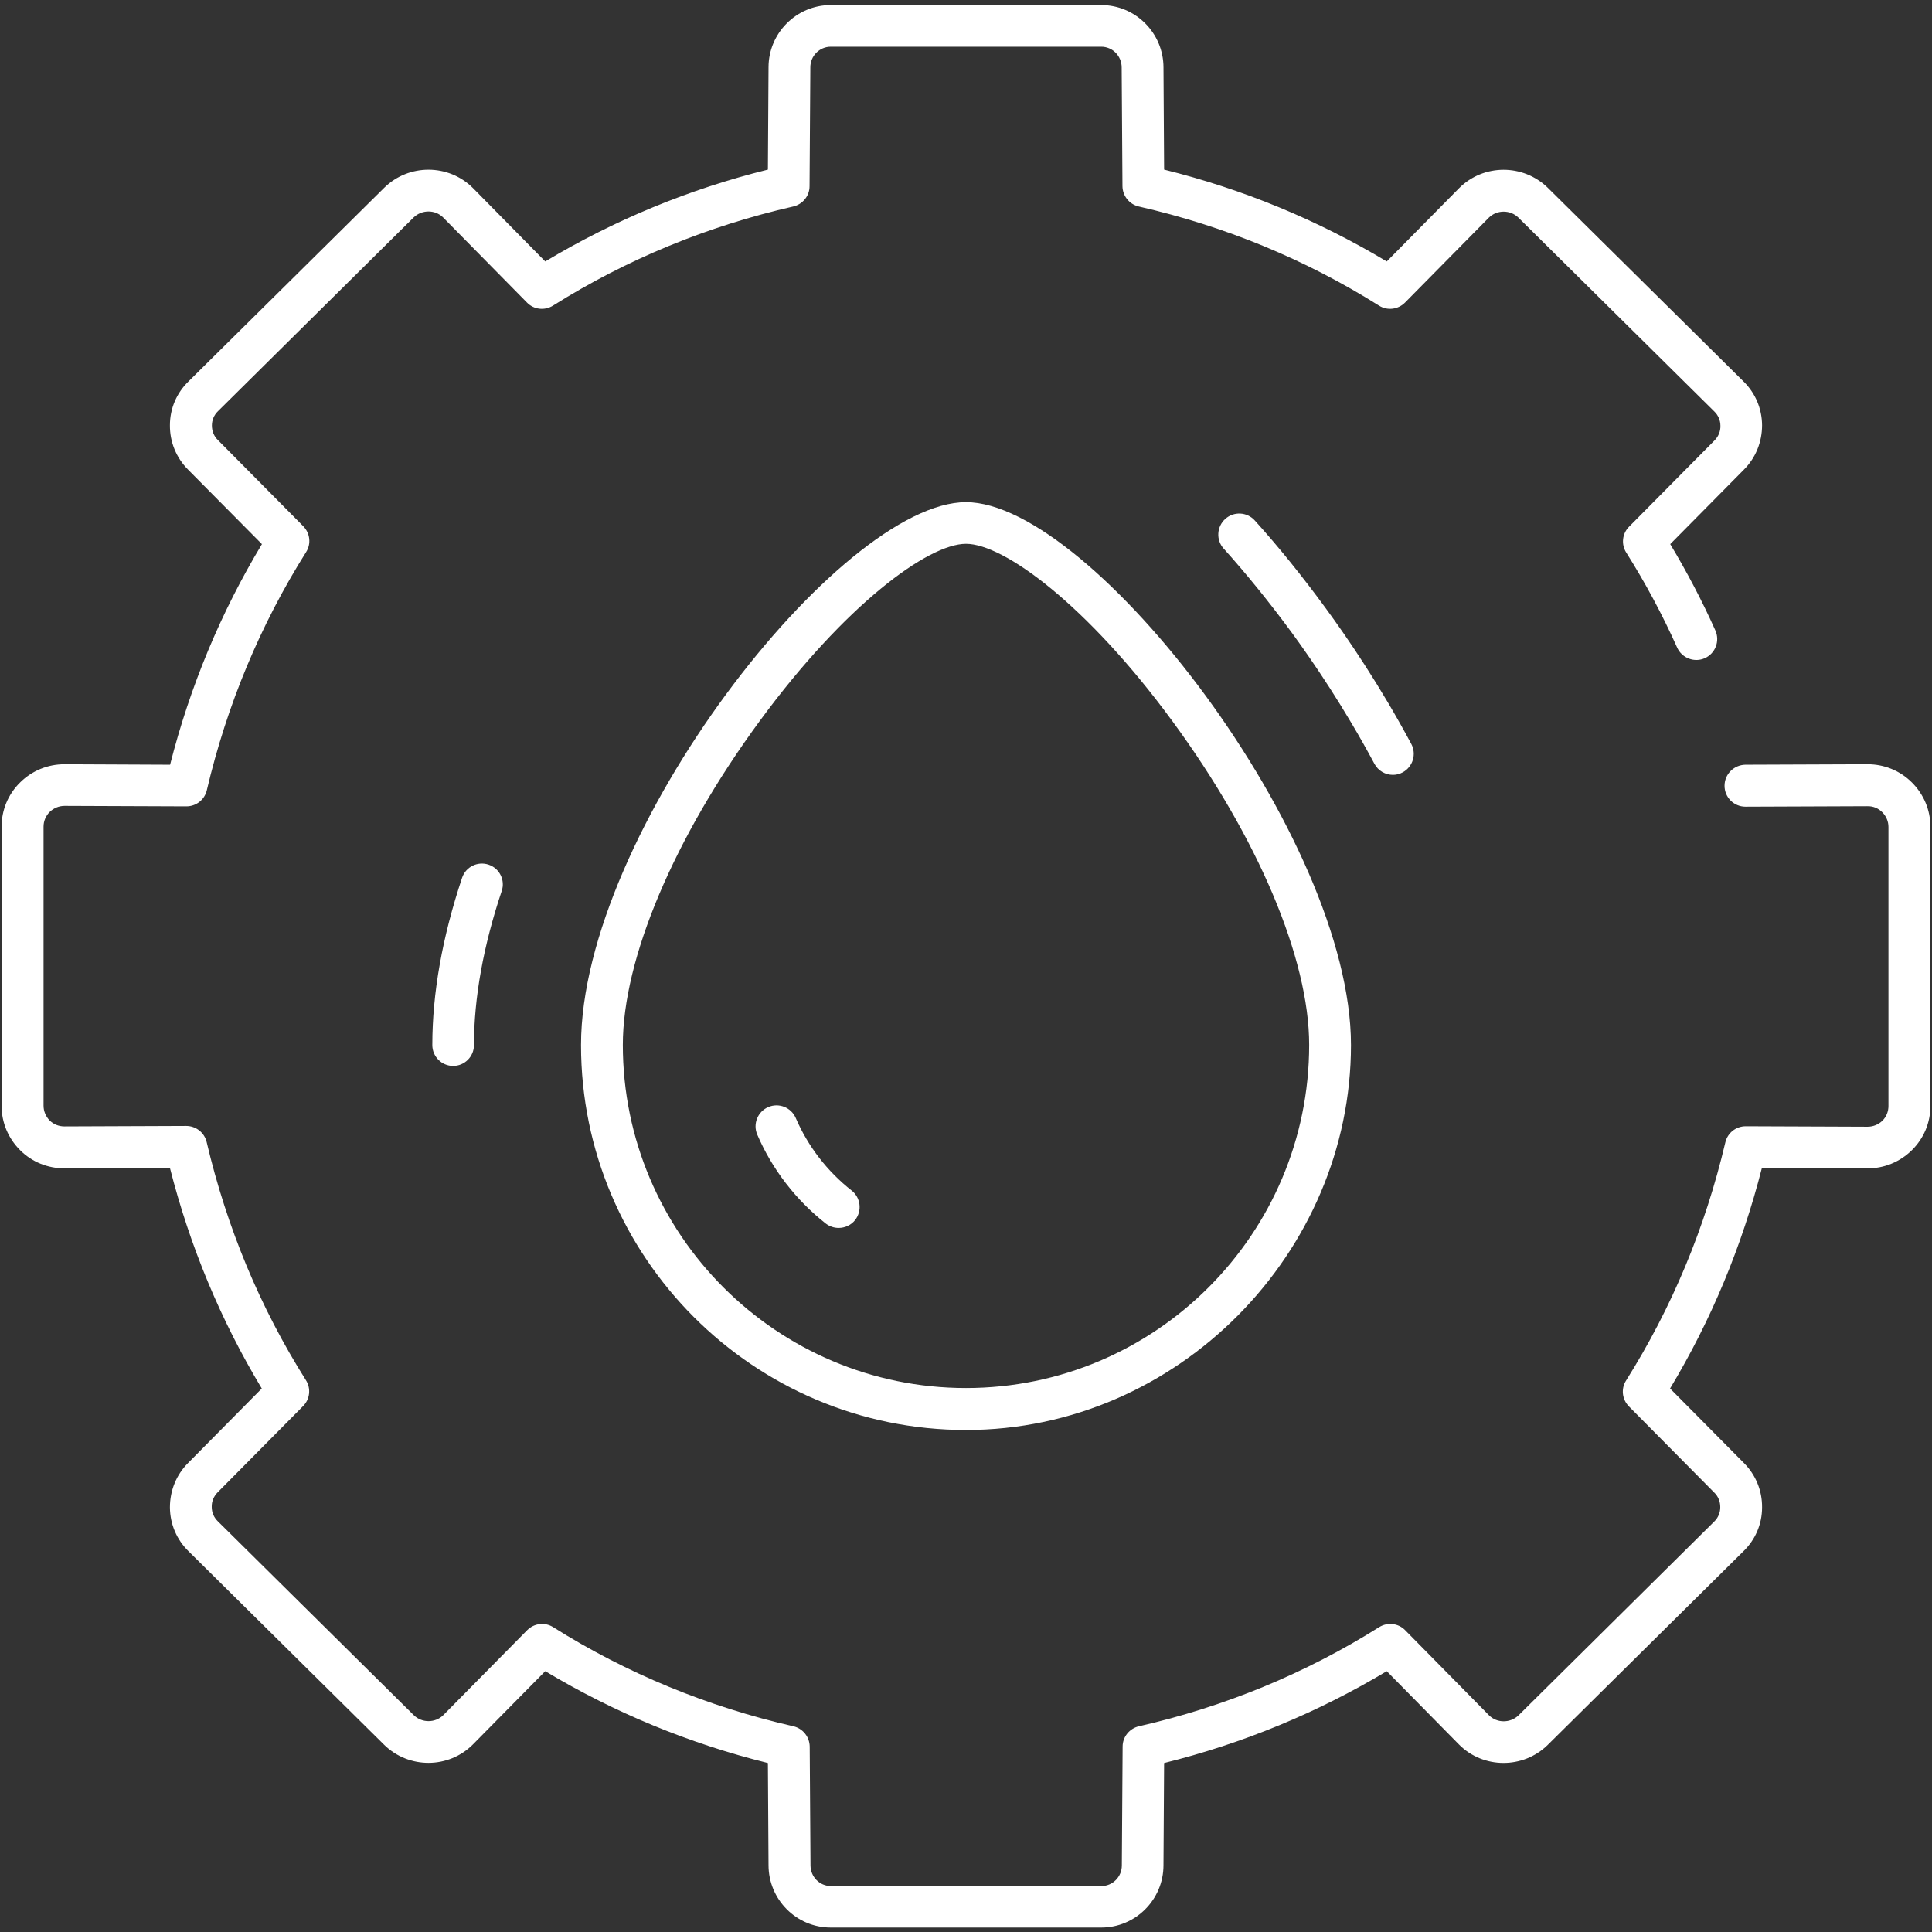
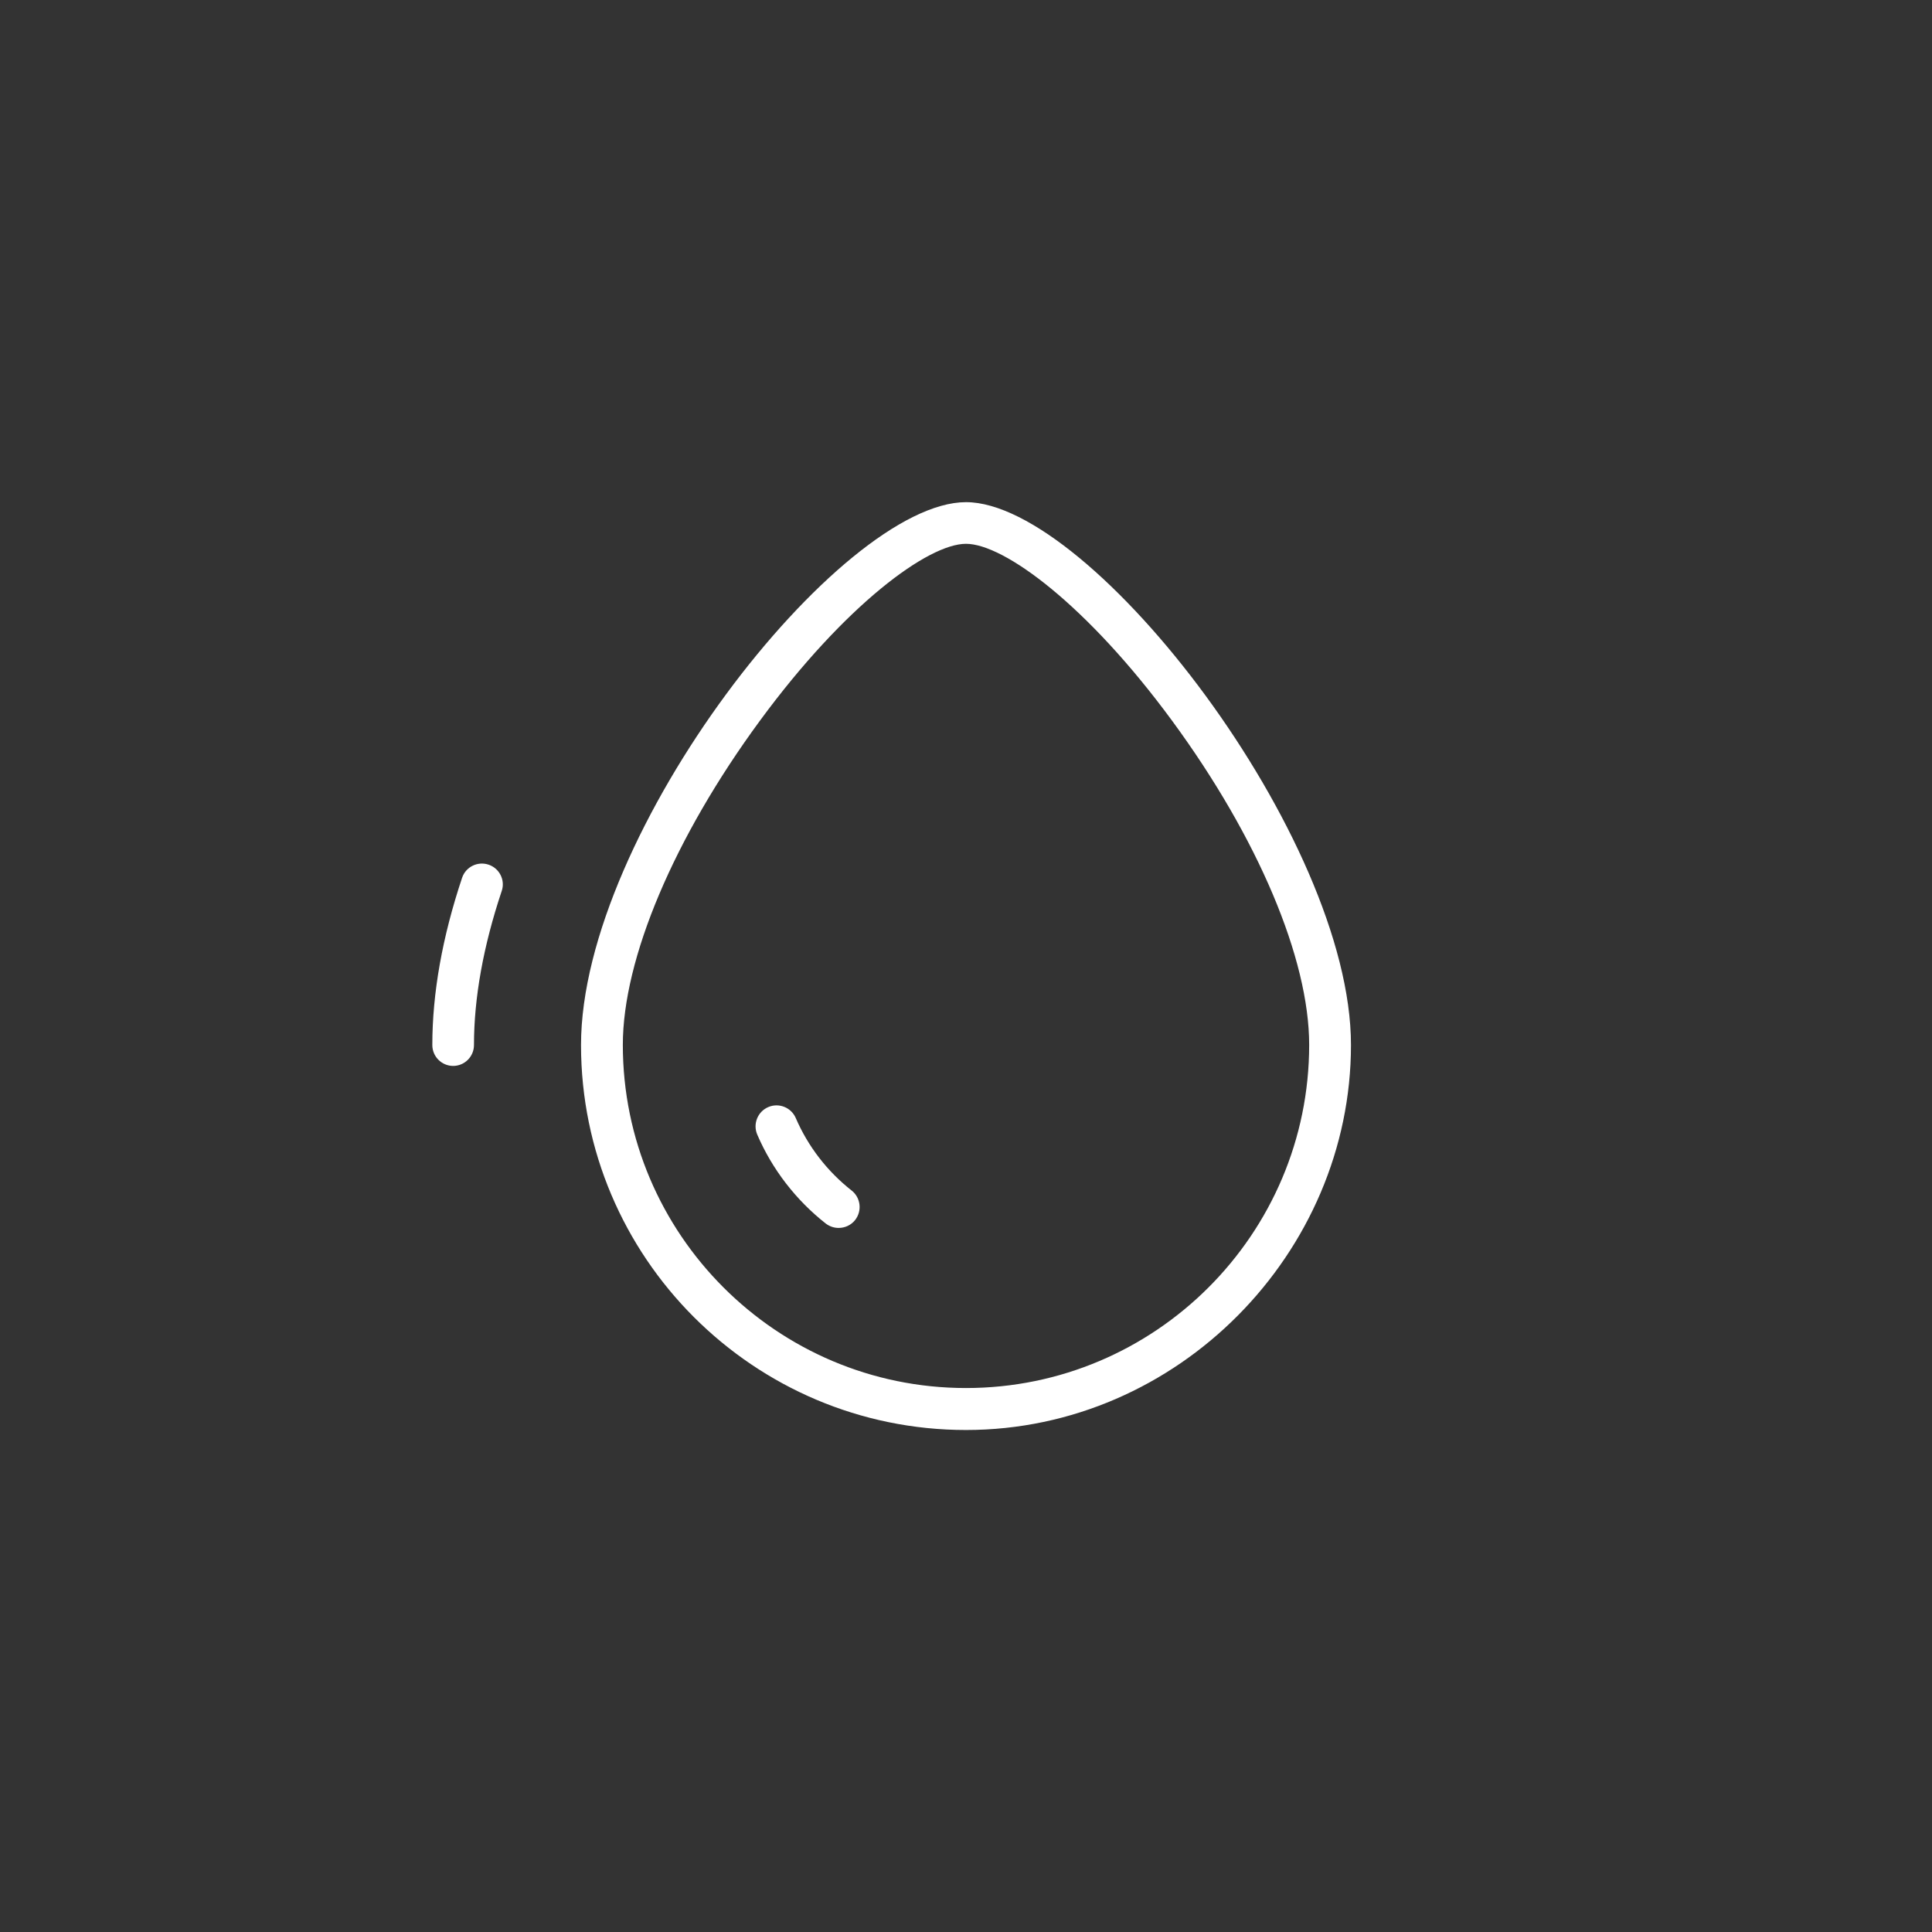
<svg xmlns="http://www.w3.org/2000/svg" id="Layer_1" data-name="Layer 1" viewBox="0 0 122 122">
  <rect x="0" y="0" width="122" height="122" fill="#333333" stroke="none" />
  <defs>
    <style> .cls-1 { fill: #fff; } </style>
  </defs>
  <g>
    <path class="cls-1" d="M28.62,67.31c-.73,0-1.32-.59-1.32-1.32,0-3.27.63-6.82,1.88-10.56.23-.69.98-1.06,1.67-.83.69.23,1.07.98.83,1.67-1.16,3.47-1.75,6.74-1.75,9.72,0,.73-.59,1.32-1.32,1.32Z" />
-     <path class="cls-1" d="M87.96,48.93c-.47,0-.93-.25-1.17-.7-1.9-3.55-3.88-6.45-5.21-8.27-1.42-1.93-2.87-3.72-4.31-5.32-.49-.54-.44-1.38.1-1.87.54-.49,1.38-.45,1.87.1,1.5,1.66,3,3.52,4.47,5.53,1.38,1.88,3.44,4.9,5.41,8.58.34.64.1,1.44-.54,1.79-.2.11-.41.16-.62.16Z" />
    <path class="cls-1" d="M61,90.3c-13.41,0-24.31-10.91-24.31-24.31s16.36-34.28,24.31-34.28,24.31,21.18,24.31,34.28-10.91,24.31-24.31,24.31ZM61,34.34c-2.39,0-7.63,3.84-13.02,11.18-5.42,7.38-8.65,15.03-8.65,20.46,0,11.95,9.72,21.67,21.67,21.67s21.67-9.72,21.67-21.67c0-5.43-3.23-13.08-8.65-20.46-5.39-7.34-10.63-11.18-13.02-11.18Z" />
    <path class="cls-1" d="M52.96,77.54c-.29,0-.57-.09-.82-.28-1.88-1.48-3.38-3.42-4.32-5.61-.29-.67.02-1.45.69-1.74.67-.29,1.45.02,1.74.69.77,1.79,1.99,3.37,3.53,4.58.57.45.67,1.28.22,1.86-.26.33-.65.5-1.04.5Z" />
  </g>
-   <path class="cls-1" d="M69.54,121.72h-17.08c-2.17,0-3.93-1.77-3.93-3.94l-.04-6.45c-4.97-1.23-9.69-3.18-14.06-5.8l-4.57,4.63c-1.54,1.54-4.04,1.54-5.59.03l-12.36-12.23c-.75-.73-1.17-1.71-1.18-2.77,0-1.06.4-2.06,1.15-2.81l4.65-4.7c-2.59-4.3-4.54-8.98-5.8-13.93l-6.64.03c-1.07,0-2.07-.4-2.82-1.15-.75-.75-1.17-1.74-1.17-2.8v-17.62c0-1.06.41-2.05,1.17-2.8.75-.74,1.74-1.15,2.8-1.15h.03l6.64.03c1.26-4.95,3.21-9.63,5.8-13.93l-4.66-4.7c-.75-.75-1.16-1.75-1.15-2.81,0-1.06.43-2.05,1.19-2.78l12.35-12.22c1.55-1.52,4.06-1.51,5.59.02l4.57,4.64c4.37-2.62,9.09-4.57,14.06-5.8l.04-6.46c0-2.16,1.76-3.93,3.93-3.93h17.08c2.17,0,3.93,1.77,3.93,3.94l.04,6.45c4.97,1.23,9.69,3.18,14.06,5.8l4.57-4.63c1.54-1.54,4.04-1.54,5.59-.03l12.36,12.23c.75.73,1.17,1.71,1.18,2.77,0,1.06-.4,2.06-1.15,2.81l-4.65,4.7c1.05,1.75,2.01,3.57,2.85,5.45.3.67,0,1.45-.66,1.75-.66.3-1.45,0-1.75-.66-.93-2.08-2.02-4.11-3.22-6.01-.33-.52-.25-1.2.18-1.63l5.39-5.44c.25-.25.39-.58.38-.93,0-.35-.14-.67-.39-.91l-12.37-12.24c-.51-.5-1.35-.5-1.86,0l-5.3,5.37c-.44.44-1.12.52-1.64.19-4.66-2.93-9.77-5.03-15.17-6.26-.6-.14-1.02-.67-1.03-1.28l-.05-7.5c0-.73-.58-1.31-1.29-1.31h-17.08c-.71,0-1.29.58-1.29,1.3l-.05,7.51c0,.61-.43,1.14-1.03,1.28-5.4,1.23-10.51,3.33-15.17,6.26-.53.33-1.21.25-1.64-.19l-5.3-5.38c-.5-.5-1.34-.5-1.86,0l-12.35,12.23c-.26.25-.39.57-.39.91,0,.35.13.68.38.92l5.39,5.44c.43.44.51,1.11.18,1.63-2.89,4.59-5,9.65-6.27,15.04-.14.6-.67,1.02-1.29,1.02h0l-7.69-.03h0c-.36,0-.69.14-.94.38-.25.25-.39.58-.39.93v17.62c0,.35.14.68.38.93.25.25.58.38.94.38h0l7.69-.03h0c.61,0,1.15.42,1.29,1.02,1.27,5.39,3.37,10.45,6.27,15.04.33.52.25,1.2-.18,1.63l-5.39,5.44c-.25.25-.39.58-.38.93,0,.35.14.67.39.91l12.37,12.24c.51.5,1.35.5,1.86,0l5.3-5.37c.44-.44,1.12-.52,1.64-.19,4.66,2.93,9.77,5.03,15.17,6.26.6.14,1.02.67,1.03,1.28l.05,7.5c0,.73.58,1.31,1.29,1.31h17.08c.71,0,1.29-.58,1.29-1.3l.05-7.51c0-.61.43-1.14,1.03-1.28,5.4-1.23,10.51-3.33,15.17-6.26.53-.33,1.21-.25,1.64.19l5.3,5.38c.5.5,1.34.5,1.86,0l12.35-12.23c.26-.25.39-.57.39-.92,0-.35-.13-.68-.38-.92l-5.39-5.44c-.43-.44-.51-1.11-.18-1.63,2.89-4.59,5-9.65,6.27-15.04.14-.6.67-1.02,1.29-1.02h0l7.69.03h0c.36,0,.69-.14.94-.38.25-.25.38-.58.38-.93v-17.62c0-.35-.14-.68-.39-.93-.25-.25-.57-.39-.95-.38l-7.69.03h0c-.73,0-1.32-.59-1.32-1.32,0-.73.59-1.32,1.32-1.33l7.69-.03s.02,0,.03,0c1.05,0,2.05.41,2.79,1.15.75.75,1.17,1.74,1.17,2.8v17.62c0,1.06-.41,2.05-1.17,2.8-.76.75-1.77,1.16-2.83,1.15l-6.64-.03c-1.26,4.95-3.21,9.63-5.8,13.93l4.66,4.7c.75.75,1.16,1.75,1.15,2.81,0,1.06-.43,2.05-1.19,2.78l-12.35,12.22c-1.55,1.52-4.06,1.51-5.59-.02l-4.57-4.64c-4.37,2.62-9.09,4.57-14.06,5.8l-.04,6.46c0,2.16-1.76,3.93-3.93,3.93Z" />
</svg>